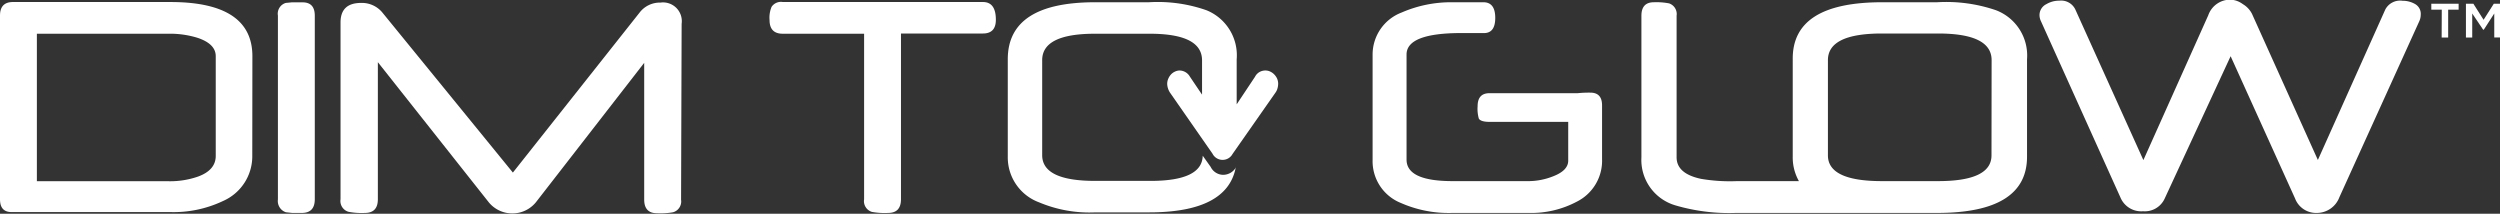
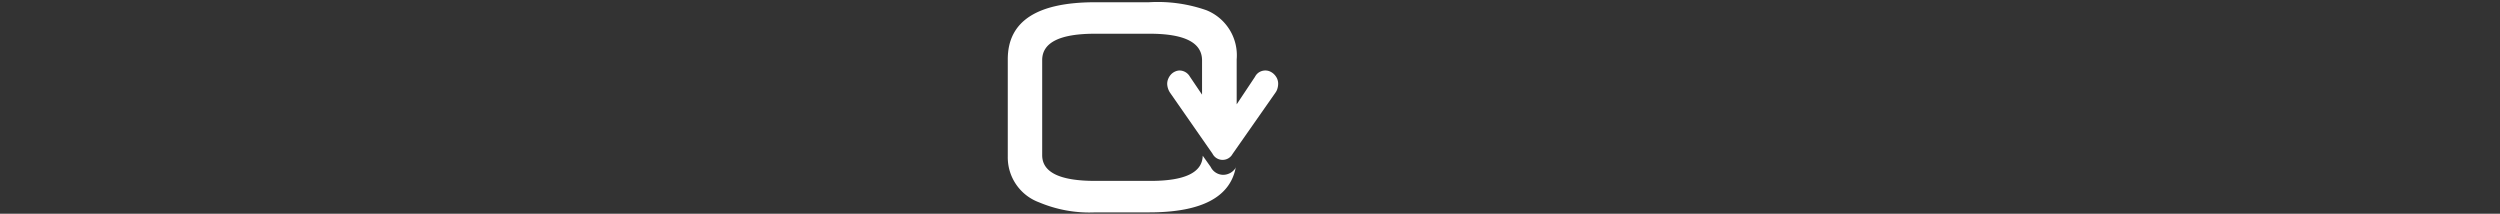
<svg xmlns="http://www.w3.org/2000/svg" viewBox="0 0 222.37 19.01">
  <rect x="0" y="0" width="222.37" height="19.01" fill="#333333" stroke="none" />
  <defs>
    <style>.cls-1{fill:#fff;}</style>
  </defs>
  <title>Asset 46</title>
  <g id="Layer_2" data-name="Layer 2">
    <g id="logos">
-       <path class="cls-1" d="M215.32,1.31a1.4,1.4,0,0,1-.13.58l-7.11,15.66a2.14,2.14,0,0,1-2,1.39,2,2,0,0,1-1.94-1.29L198.41,5l-5.87,12.67a1.94,1.94,0,0,1-1.92,1.12,2,2,0,0,1-2-1.2l-7.08-15.7a1.29,1.29,0,0,1-.13-.52,1.08,1.08,0,0,1,.61-1,2.21,2.21,0,0,1,1.15-.31,1.4,1.4,0,0,1,1.42.77l6.06,13.41,5.77-12.88a2.07,2.07,0,0,1,2-1.39,2,2,0,0,1,1.08.4,2.13,2.13,0,0,1,.81.86l5.86,13,6-13.39a1.49,1.49,0,0,1,1.54-.77,2.18,2.18,0,0,1,1.09.28A1,1,0,0,1,215.32,1.31ZM88.58,1.76c0,.81-.38,1.22-1.15,1.22H80.14V17.72q0,1.22-1.14,1.22a6.38,6.38,0,0,1-1.44-.09,1,1,0,0,1-.7-1.12V3H69.62c-.78,0-1.17-.41-1.17-1.22A2.5,2.5,0,0,1,68.63.61a1,1,0,0,1,1-.43h17.8Q88.58.18,88.58,1.76Zm-28,16a1,1,0,0,1-.71,1.12,6.34,6.34,0,0,1-1.42.09q-1.15,0-1.15-1.22V5.59L47.66,18a2.71,2.71,0,0,1-4.18,0L33.61,5.53V17.72q0,1.22-1.15,1.22A6.2,6.2,0,0,1,31,18.84a1,1,0,0,1-.71-1.12V2q0-1.74,1.83-1.74a2.36,2.36,0,0,1,1.92.89L45.62,15.35,56.89,1.12A2.27,2.27,0,0,1,58.75.23a1.67,1.67,0,0,1,1.88,1.89ZM28,17.72q0,1.22-1.15,1.22l-.86,0-.56-.06a1.05,1.05,0,0,1-.71-1.14V1.39a1,1,0,0,1,.7-1.13l.52-.05.92,0Q28,.18,28,1.39Zm-8.81-3.86V5q0-1.09-1.6-1.63A8.3,8.3,0,0,0,15,3H3.28V16.12H15a7.51,7.51,0,0,0,2.63-.42Q19.2,15.12,19.19,13.85Zm3.25,0a4.34,4.34,0,0,1-2.56,4,10.27,10.27,0,0,1-4.84,1H1.15Q0,18.93,0,17.72V1.39Q0,.18,1.15.18h14Q22.45.18,22.45,5Z" />
      <path class="cls-1" d="M113.6,7a1.31,1.31,0,0,0-.26-.38,1.22,1.22,0,0,0-.37-.26,1,1,0,0,0-.43-.09,1.08,1.08,0,0,0-.48.12,1,1,0,0,0-.43.44L110,9.28v-4A4.32,4.32,0,0,0,107.31.91,13.08,13.08,0,0,0,102.19.2H97.41q-7.77,0-7.77,5.07v8.64A4.26,4.26,0,0,0,92.43,18a11.5,11.5,0,0,0,5,.89h4.78q7,0,7.72-4.06l0,.06a1.31,1.31,0,0,1-1.13.66,1.25,1.25,0,0,1-1.11-.7l-.71-1q-.05,2.24-4.64,2.24H97.4q-4.7,0-4.7-2.29V5.35Q92.7,3,97.4,3h4.86q4.66,0,4.66,2.37V8.42l-1.08-1.6a1.08,1.08,0,0,0-.9-.55,1,1,0,0,0-.41.09,1.1,1.1,0,0,0-.36.25,1.31,1.31,0,0,0-.25.38,1.16,1.16,0,0,0-.1.48,1.52,1.52,0,0,0,.25.77l3.78,5.43a1,1,0,0,0,.88.55,1,1,0,0,0,.9-.52l3.82-5.46a1.13,1.13,0,0,0,.18-.38,1.6,1.6,0,0,0,.06-.39A1.16,1.16,0,0,0,113.6,7Z" />
-       <path class="cls-1" d="M141.46,8.24a9.73,9.73,0,0,0-1.14.05h-7.84q-1.05,0-1.05,1.17a3.13,3.13,0,0,0,.11,1.09c.11.19.43.29.95.29h7v3.45q0,.89-1.39,1.41a5.94,5.94,0,0,1-2.08.41H129.2q-4.09,0-4.09-1.91V4.85q0-1.91,4.88-1.91h.39l.56,0s.06,0,.14,0h.83Q133,3,133,1.59T131.91.2h-2.72a11,11,0,0,0-4.51.91,4,4,0,0,0-2.59,3.74v9.38a4,4,0,0,0,2.53,3.83,10.51,10.51,0,0,0,4.54.88H136a8.64,8.64,0,0,0,4.25-1,4.07,4.07,0,0,0,2.25-3.8V9.44Q142.53,8.24,141.46,8.24Z" />
-       <path class="cls-1" d="M177.14,13.82q0,2.29-4.75,2.29h-5q-4.8,0-4.8-2.29V5.35q0-2.37,4.8-2.37h5q4.76,0,4.76,2.37Zm.4-12.91A13.66,13.66,0,0,0,172.3.2h-4.89q-8,0-7.95,5.07v8.64a4.28,4.28,0,0,0,.55,2.2h-5.48a15.39,15.39,0,0,1-3.22-.2q-2.18-.46-2.18-1.92V1.4A1,1,0,0,0,148.46.3,5.93,5.93,0,0,0,147.11.2Q146,.2,146,1.4V14a4.21,4.21,0,0,0,3,4.26,16.91,16.91,0,0,0,5.38.68H172.3q8,0,8-5V5.28A4.31,4.31,0,0,0,177.54.91Z" />
-       <path class="cls-1" d="M217.19.86h-.93V.33h2.43V.86h-.93V3.34h-.58Zm2.15-.53H220l.91,1.43.91-1.43h.6v3h-.56V1.2l-.93,1.44h-.06L219.9,1.2V3.34h-.56Z" />
    </g>
  </g>
</svg>